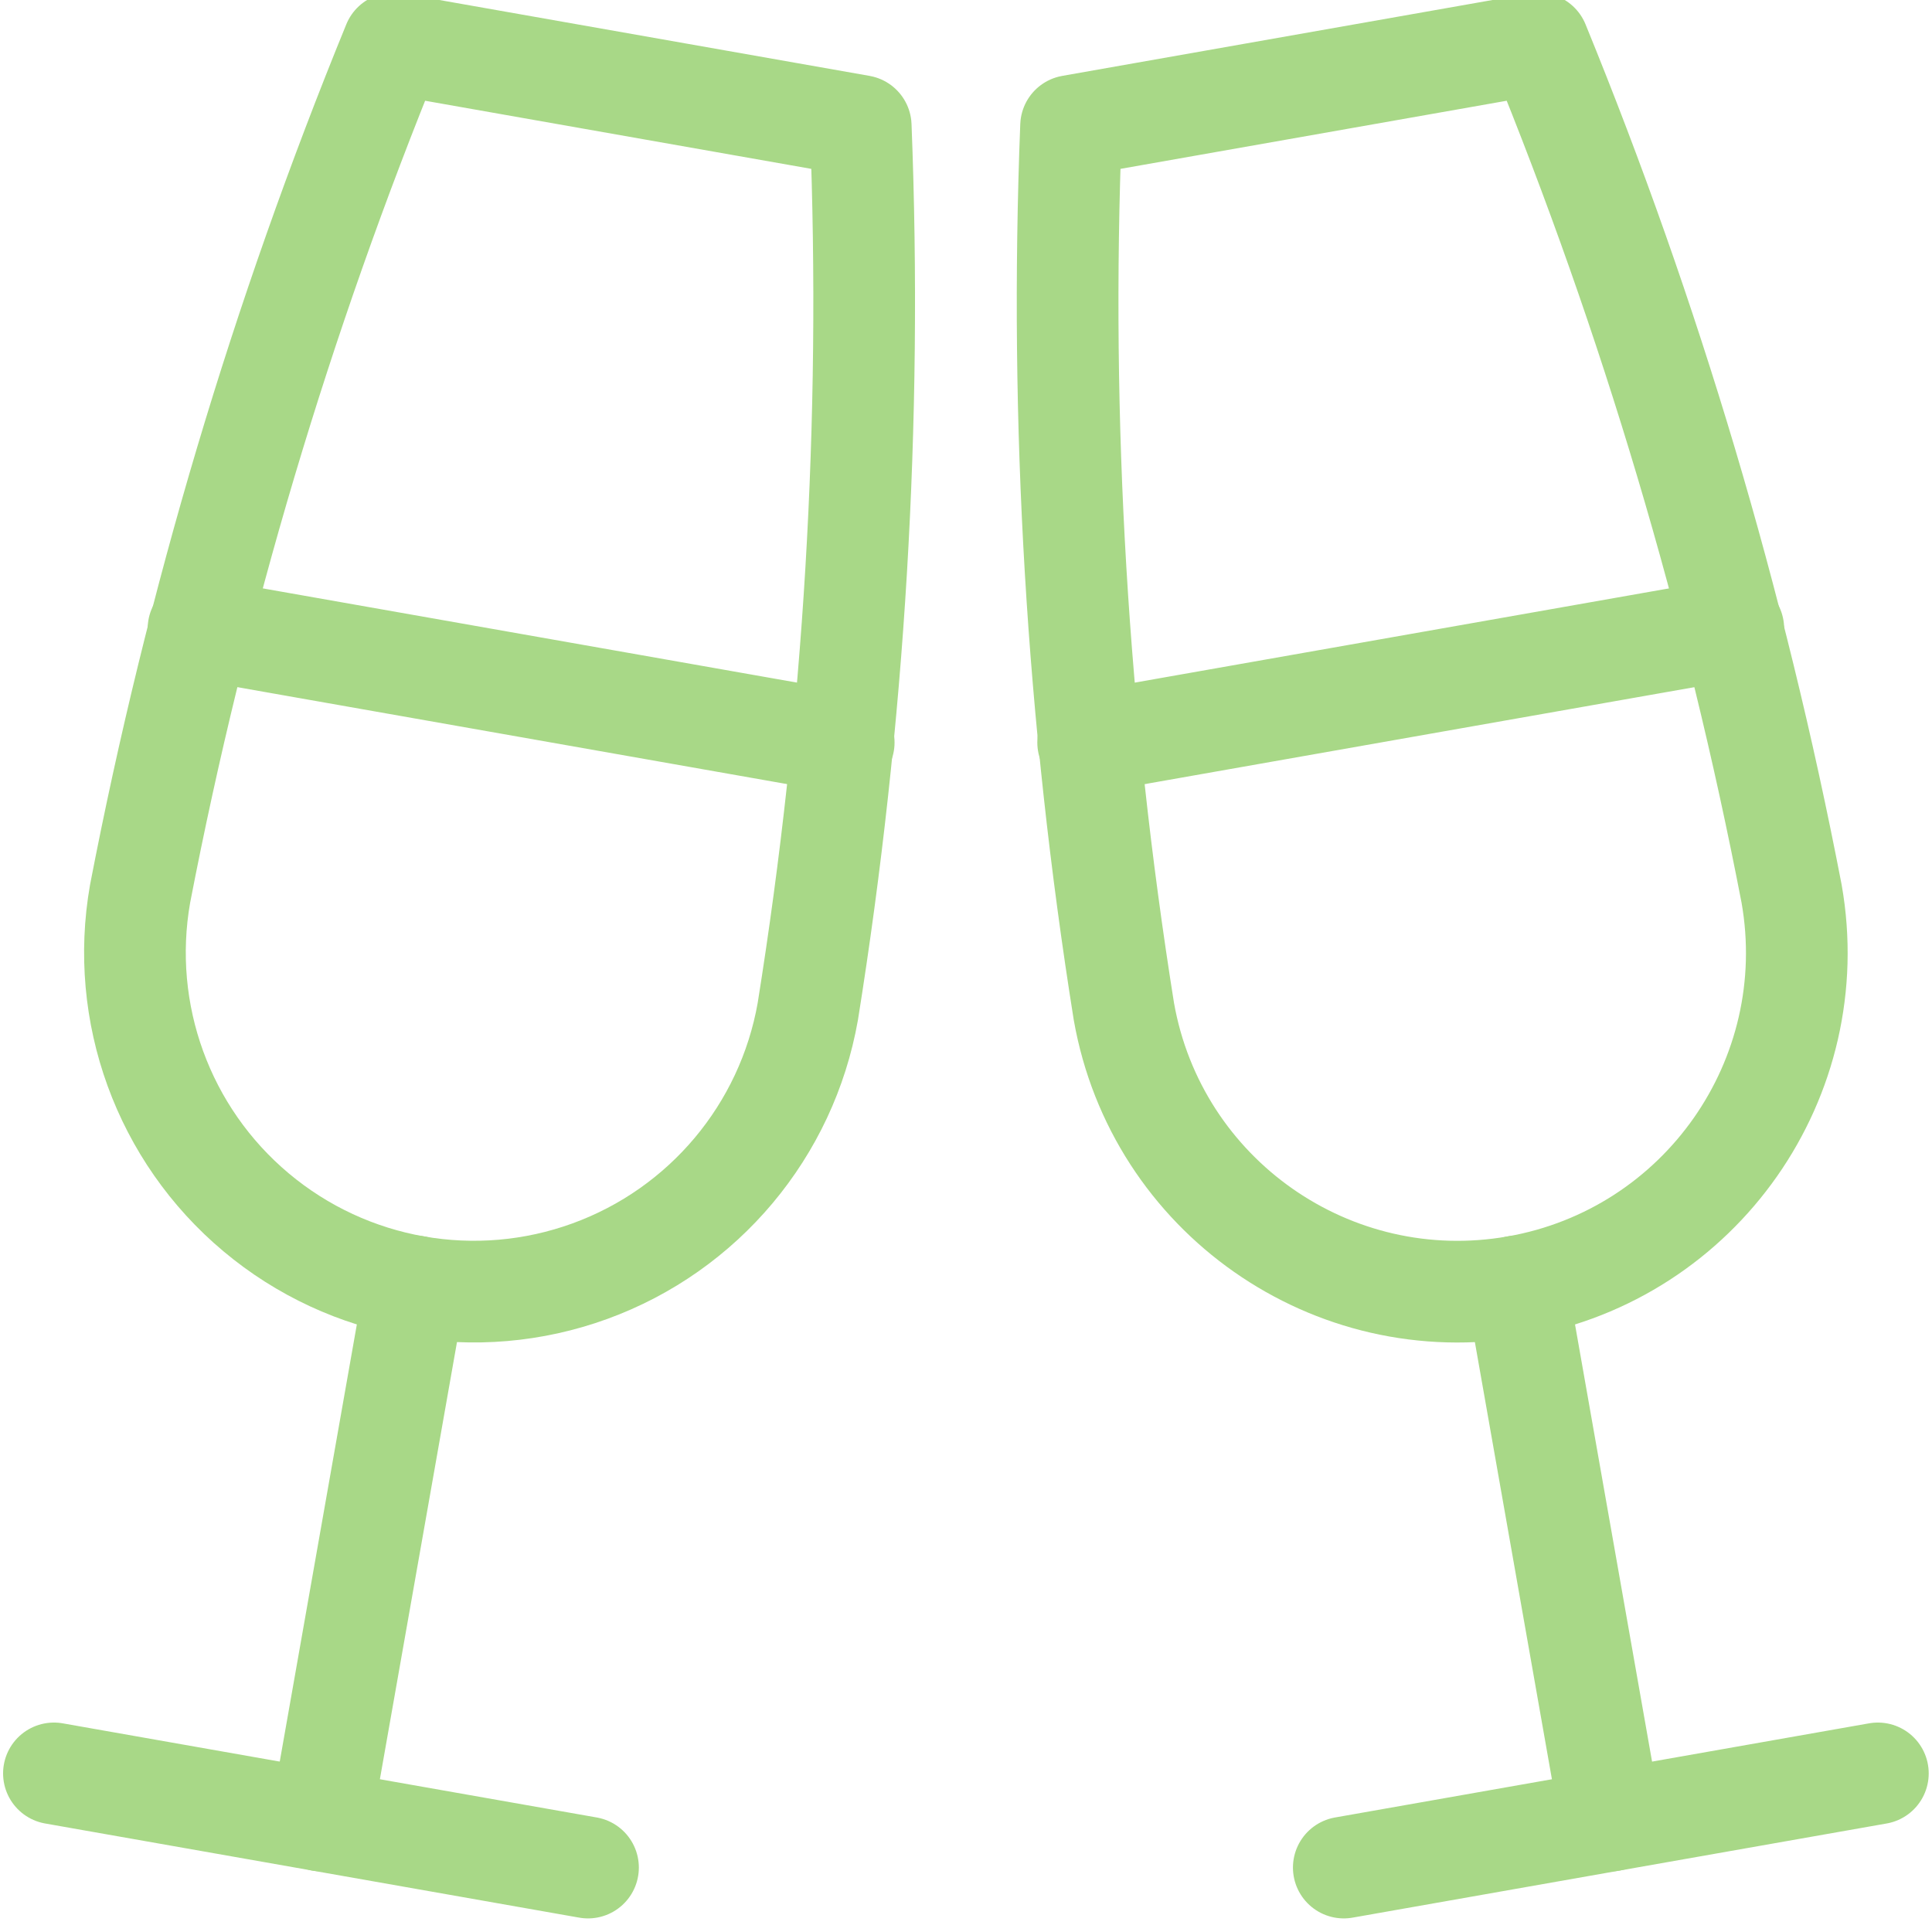
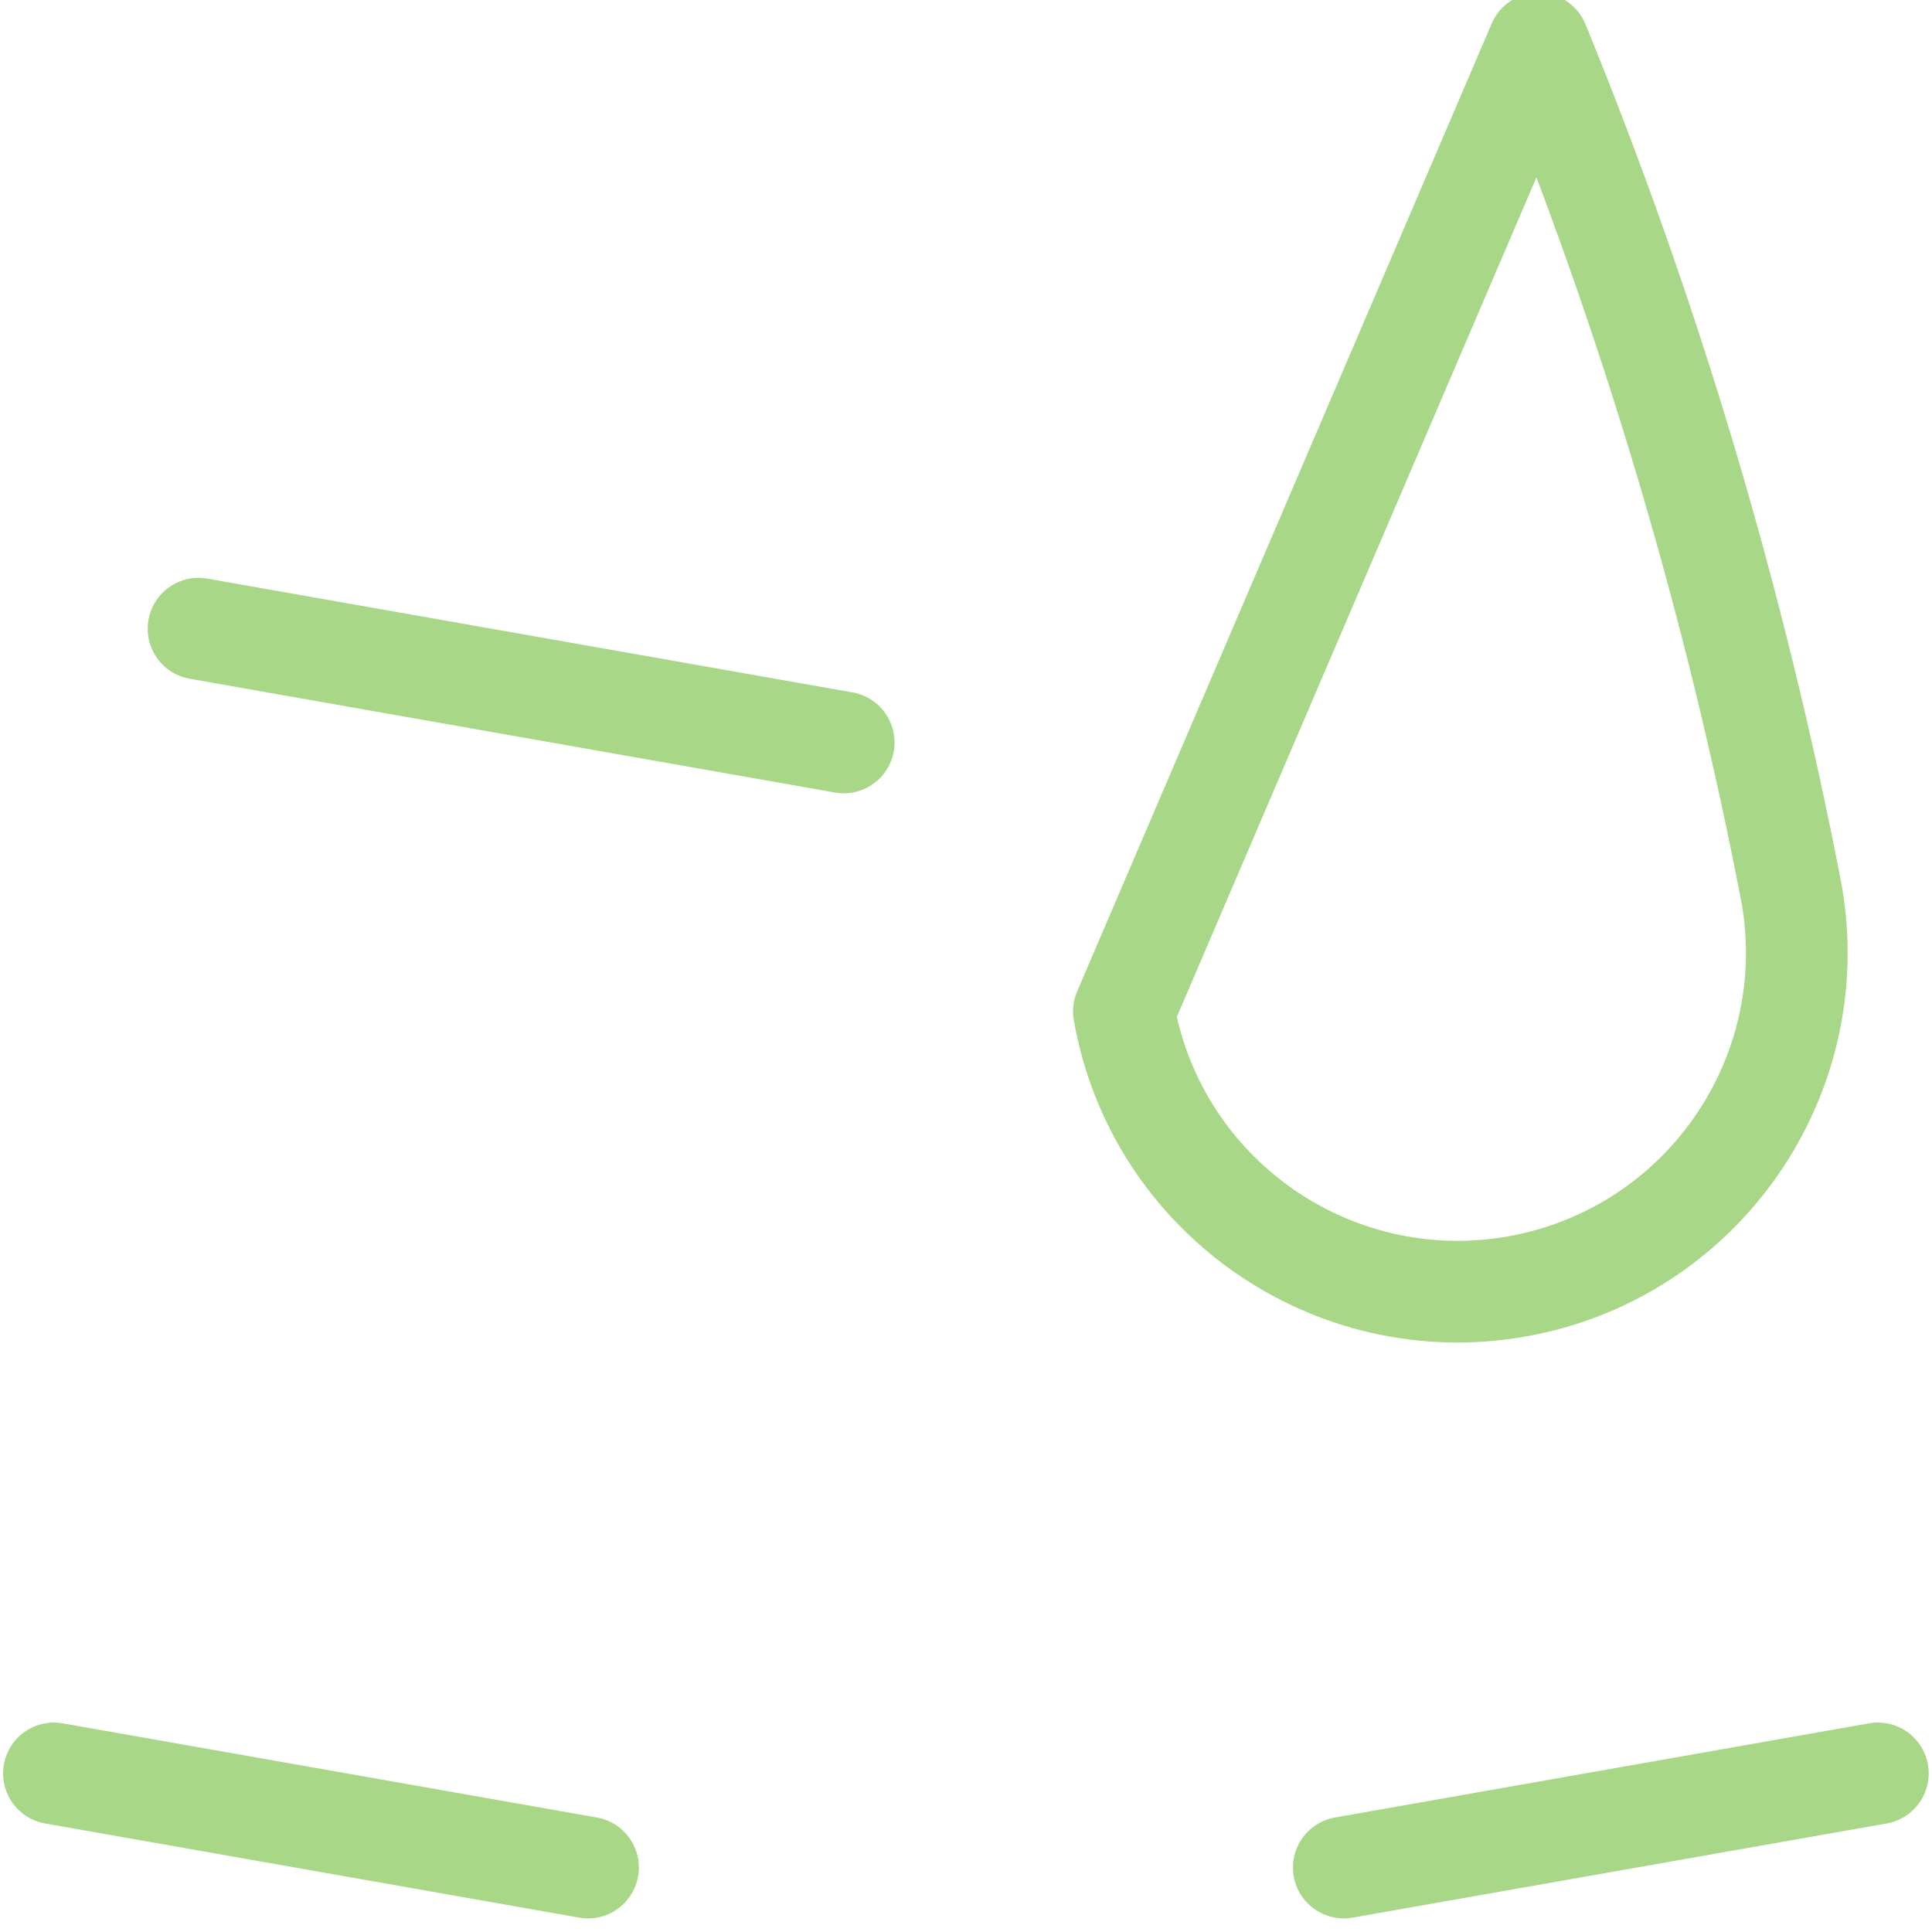
<svg xmlns="http://www.w3.org/2000/svg" width="57px" height="57px" viewBox="-1 -1 57 57" version="1.1">
  <title>Icon Toast</title>
  <desc>DutchWorkz DataVibes icon lichtgroen.</desc>
  <g id="Icon-Toast" stroke="none" stroke-width="1" fill="none" fill-rule="evenodd" stroke-linecap="round" stroke-linejoin="round">
    <g id="Path" stroke="#a8d887" stroke-width="3">
-       <line x1="11.249" y1="36.953" x2="8.47" y2="52.71" />
      <line x1="0.591" y1="51.321" x2="16.348" y2="54.099" />
      <line x1="4.857" y1="17.548" x2="23.892" y2="20.905" />
-       <path d="M24.394,2.716 C24.737,11.455 24.214,20.205 22.833,28.841 C22.213,32.36 19.762,35.281 16.405,36.503 C13.047,37.726 9.292,37.064 6.555,34.767 C3.817,32.471 2.513,28.888 3.133,25.369 C4.791,16.781 7.294,8.379 10.606,0.284 L24.394,2.716 Z" />
-       <line x1="43.747" y1="36.953" x2="46.524" y2="52.71" />
      <line x1="38.646" y1="54.099" x2="54.403" y2="51.321" />
-       <line x1="31.104" y1="20.905" x2="50.138" y2="17.548" />
-       <path d="M44.389,0.284 C47.7,8.379 50.202,16.781 51.858,25.369 C52.817,30.809 49.184,35.996 43.744,36.955 C38.304,37.914 33.117,34.281 32.158,28.841 C30.779,20.205 30.257,11.454 30.6,2.716 L44.389,0.284 Z" />
+       <path d="M44.389,0.284 C47.7,8.379 50.202,16.781 51.858,25.369 C52.817,30.809 49.184,35.996 43.744,36.955 C38.304,37.914 33.117,34.281 32.158,28.841 L44.389,0.284 Z" />
    </g>
  </g>
</svg>